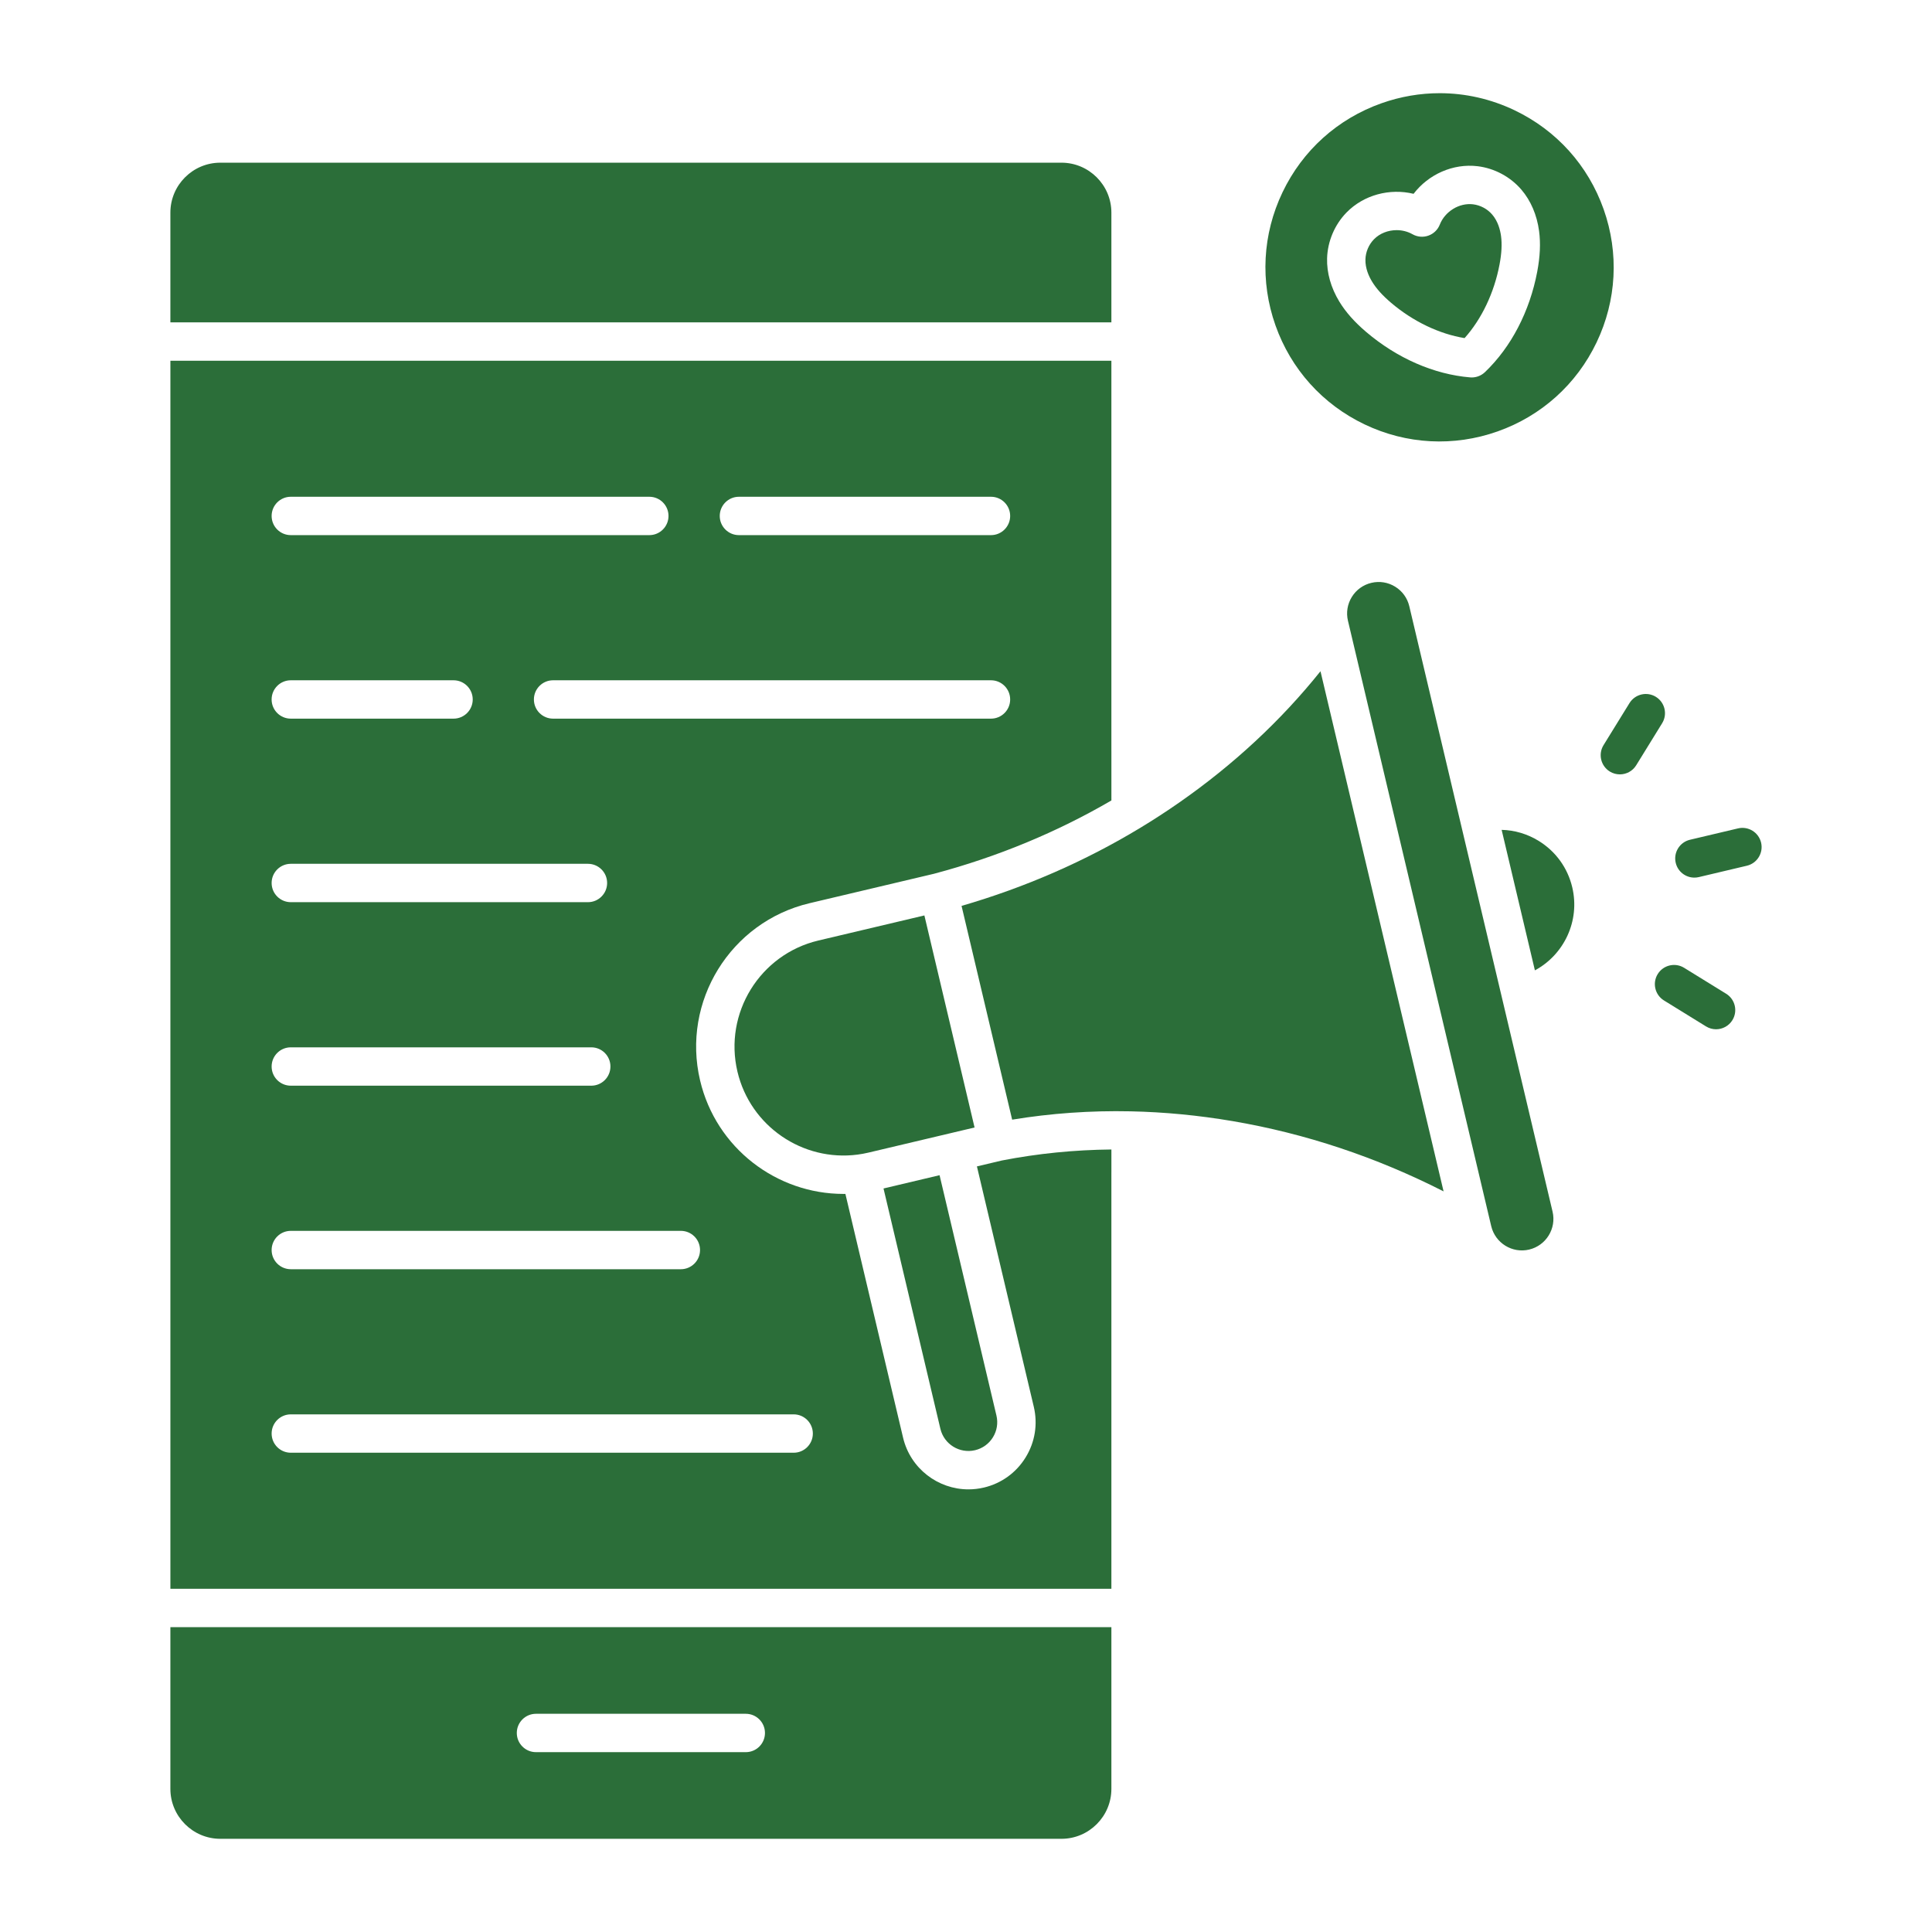
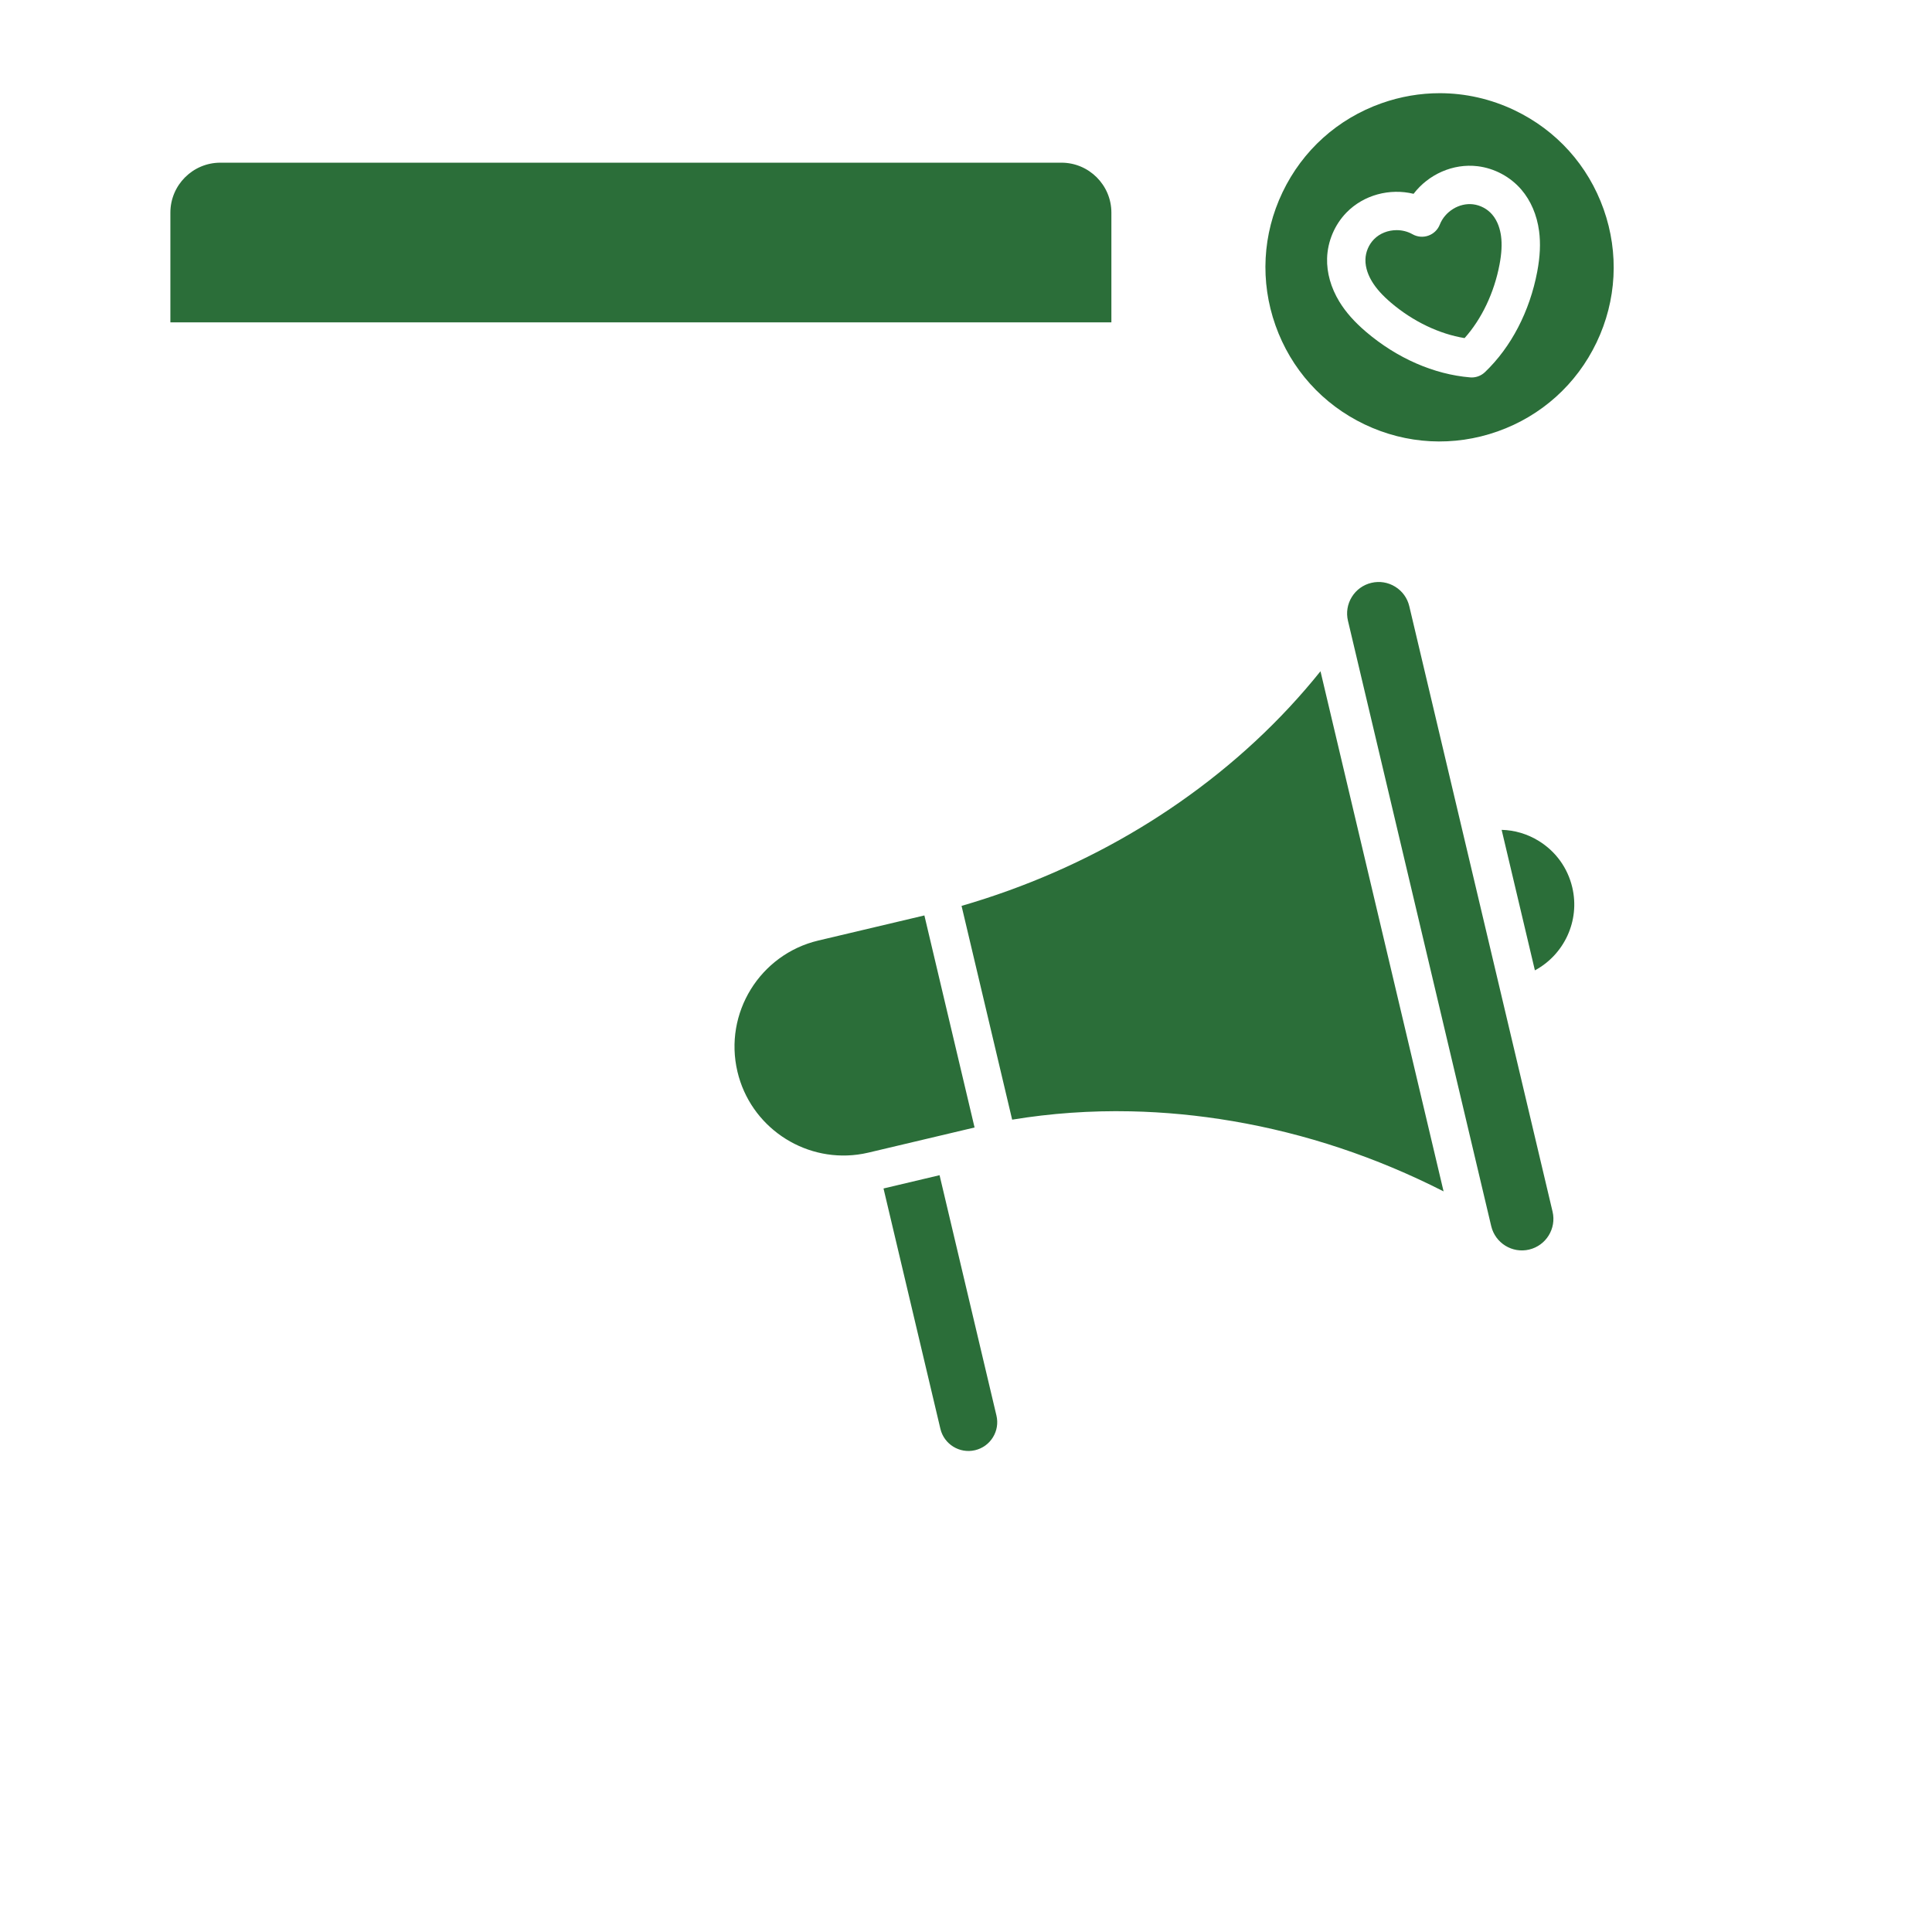
<svg xmlns="http://www.w3.org/2000/svg" width="512" height="512" viewBox="0 0 512 512" fill="none">
  <path d="M397.793 62.572C398.077 64.705 397.947 67.159 397.393 70.087C395.98 77.58 392.646 84.558 388.129 89.6C381.443 88.516 374.464 85.185 368.655 80.245C366.387 78.318 364.739 76.487 363.622 74.649C362.776 73.264 361.785 71.114 361.854 68.74C361.911 66.777 362.73 64.84 364.101 63.428C365.652 61.831 367.878 60.991 370.124 60.991C371.576 60.991 373.037 61.346 374.326 62.075C375.606 62.804 377.139 62.94 378.53 62.446C379.919 61.958 381.024 60.886 381.563 59.515C382.942 56.013 386.725 53.706 390.363 54.142C392.318 54.377 394.17 55.368 395.45 56.862C396.998 58.666 397.577 60.964 397.793 62.572Z" fill="#2B6E39" />
  <path d="M424.987 55.471C429.092 67.087 428.426 79.607 423.12 90.723C417.813 101.84 408.489 110.224 396.872 114.332C385.256 118.437 372.736 117.778 361.62 112.465C350.503 107.155 342.118 97.834 338.01 86.218C333.905 74.601 334.565 62.081 339.878 50.965C345.187 39.849 354.509 31.464 366.125 27.359C371.155 25.579 376.353 24.696 381.53 24.696C388.316 24.696 395.074 26.211 401.378 29.223C406.938 31.879 411.811 35.536 415.813 39.981C419.813 44.429 422.933 49.664 424.987 55.471ZM407.386 71.972C408.142 67.963 408.302 64.449 407.871 61.226C407.302 56.964 405.676 53.169 403.173 50.248C400.257 46.845 396.032 44.586 391.584 44.05C385.057 43.264 378.555 46.212 374.612 51.362C368.312 49.836 361.4 51.63 356.816 56.341C353.693 59.554 351.825 63.967 351.693 68.445C351.581 72.294 352.708 76.264 354.939 79.935C356.629 82.712 358.963 85.347 362.071 87.989C370.251 94.946 380.027 99.213 389.596 100.011C389.737 100.024 389.879 100.03 390.017 100.03C391.322 100.03 392.577 99.527 393.529 98.62C400.471 91.991 405.393 82.528 407.386 71.972ZM416.666 235.152C418.774 244.064 414.473 253.018 406.763 257.153L397.95 219.919C401.405 220.003 404.787 221.003 407.805 222.867C412.302 225.647 415.449 230.008 416.666 235.152ZM411.446 321.099C412.506 325.578 409.723 330.086 405.242 331.149C400.763 332.213 396.255 329.427 395.192 324.948L395.077 324.466L357.361 165.084L357.358 165.081C357.349 165.02 357.334 164.957 357.316 164.9L357.222 164.511C356.71 162.34 357.072 160.102 358.246 158.202C359.415 156.304 361.258 154.976 363.43 154.461C365.601 153.946 367.842 154.308 369.739 155.482C371.64 156.654 372.968 158.494 373.48 160.668L411.446 321.099ZM349.943 177.89L382.563 315.726C364.707 306.64 345.949 300.39 326.659 297.107C317.585 295.565 308.552 294.701 299.619 294.514C289 294.291 278.516 295.029 268.231 296.722L254.822 240.071C271.7 235.167 287.572 228.234 302.197 219.38C302.24 219.359 302.276 219.332 302.315 219.307C305.784 217.208 309.182 214.995 312.507 212.679C326.888 202.658 339.444 190.988 349.943 177.89ZM244.971 242.6L258.271 298.797L251.603 300.375L230.174 305.447C229.198 305.679 228.225 305.857 227.256 305.983C212.772 307.88 198.864 298.514 195.43 283.997C191.765 268.502 201.385 252.916 216.88 249.247L244.971 242.6ZM264.068 375.136C264.538 377.118 264.207 379.166 263.138 380.901C262.063 382.635 260.382 383.849 258.4 384.319C254.304 385.289 250.184 382.747 249.214 378.651L234.141 314.958L248.995 311.44L264.068 375.136ZM294.529 56.35V85.428H45.152V56.35C45.152 49.052 51.092 43.113 58.389 43.113H281.293C288.59 43.113 294.529 49.052 294.529 56.35Z" fill="#2B6E39" />
-   <path d="M294.532 304.625V310.681C294.529 310.724 294.529 310.766 294.529 310.811V421.044H45.155V95.596H294.529V199.002C294.529 199.047 294.529 199.092 294.532 199.132V212.13C280.148 220.515 264.358 227.078 247.576 231.541C247.573 231.541 247.57 231.544 247.567 231.544L214.534 239.36C193.584 244.32 180.573 265.393 185.534 286.343C189.777 304.281 205.839 316.401 223.524 316.401C223.696 316.401 223.867 316.401 224.039 316.398L239.324 380.997C241.257 389.174 248.582 394.698 256.644 394.698C257.994 394.698 259.37 394.541 260.743 394.219C265.37 393.125 269.291 390.294 271.788 386.25C274.287 382.205 275.061 377.425 273.965 372.802L258.894 309.109L265.487 307.546C275.034 305.685 284.75 304.724 294.532 304.625ZM267.704 136.731C267.704 133.924 265.427 131.647 262.62 131.647H195.825C193.015 131.647 190.741 133.924 190.741 136.731C190.741 139.541 193.015 141.815 195.825 141.815H262.623C265.427 141.815 267.704 139.538 267.704 136.731ZM267.704 185.365C267.704 182.555 265.427 180.281 262.62 180.281H146.574C143.764 180.281 141.49 182.555 141.49 185.365C141.49 188.175 143.764 190.449 146.574 190.449H262.62C265.427 190.449 267.704 188.175 267.704 185.365ZM215.413 379.904C215.413 377.1 213.14 374.82 210.33 374.82H77.068C74.258 374.82 71.984 377.097 71.984 379.904C71.984 382.714 74.258 384.988 77.068 384.988H210.333C213.14 384.988 215.413 382.714 215.413 379.904ZM185.516 331.273C185.516 328.463 183.239 326.189 180.432 326.189H77.068C74.258 326.189 71.984 328.463 71.984 331.273C71.984 334.08 74.258 336.357 77.068 336.357H180.435C183.239 336.357 185.516 334.077 185.516 331.273ZM177.161 136.731C177.161 133.924 174.887 131.647 172.077 131.647H77.068C74.258 131.647 71.984 133.924 71.984 136.731C71.984 139.541 74.258 141.815 77.068 141.815H172.077C174.887 141.815 177.161 139.538 177.161 136.731ZM161.771 282.636C161.771 279.826 159.497 277.552 156.687 277.552H77.068C74.258 277.552 71.984 279.826 71.984 282.636C71.984 285.446 74.258 287.72 77.068 287.72H156.687C159.497 287.72 161.771 285.446 161.771 282.636ZM160.894 234.002C160.894 231.192 158.618 228.918 155.811 228.918H77.068C74.258 228.918 71.984 231.192 71.984 234.002C71.984 236.806 74.258 239.086 77.068 239.086H155.811C158.615 239.086 160.894 236.809 160.894 234.002ZM125.277 185.365C125.277 182.555 123 180.281 120.193 180.281H77.065C74.255 180.281 71.981 182.555 71.981 185.365C71.981 188.175 74.255 190.449 77.065 190.449H120.193C123 190.449 125.277 188.175 125.277 185.365ZM294.529 431.209V474.067C294.529 481.364 288.59 487.303 281.293 487.303H58.389C51.092 487.303 45.152 481.364 45.152 474.067V431.209H294.529ZM202.725 459.255C202.725 456.451 200.451 454.171 197.641 454.171H142.041C139.237 454.171 136.957 456.448 136.957 459.255C136.957 462.065 139.234 464.339 142.041 464.339H197.641C200.451 464.339 202.725 462.065 202.725 459.255ZM466.709 223.31C467.354 226.042 465.664 228.782 462.932 229.427L450.199 232.442C449.804 232.535 449.409 232.577 449.024 232.577C446.72 232.577 444.636 231.005 444.085 228.665C443.437 225.933 445.127 223.193 447.858 222.545L460.592 219.533C463.327 218.889 466.061 220.578 466.709 223.31ZM457.448 263.354C459.836 264.827 460.577 267.962 459.104 270.351C458.141 271.908 456.478 272.766 454.773 272.766C453.861 272.766 452.939 272.522 452.108 272.007L440.97 265.131C438.582 263.659 437.838 260.523 439.314 258.135C440.787 255.747 443.922 255.006 446.307 256.479L457.448 263.354ZM438.826 184.669C441.214 186.148 441.955 189.277 440.483 191.665L433.61 202.806C432.646 204.363 430.983 205.218 429.279 205.218C428.366 205.218 427.445 204.974 426.613 204.462C424.225 202.984 423.484 199.854 424.957 197.466L431.83 186.329C433.309 183.94 436.438 183.196 438.826 184.669Z" fill="#2B6E39" />
</svg>